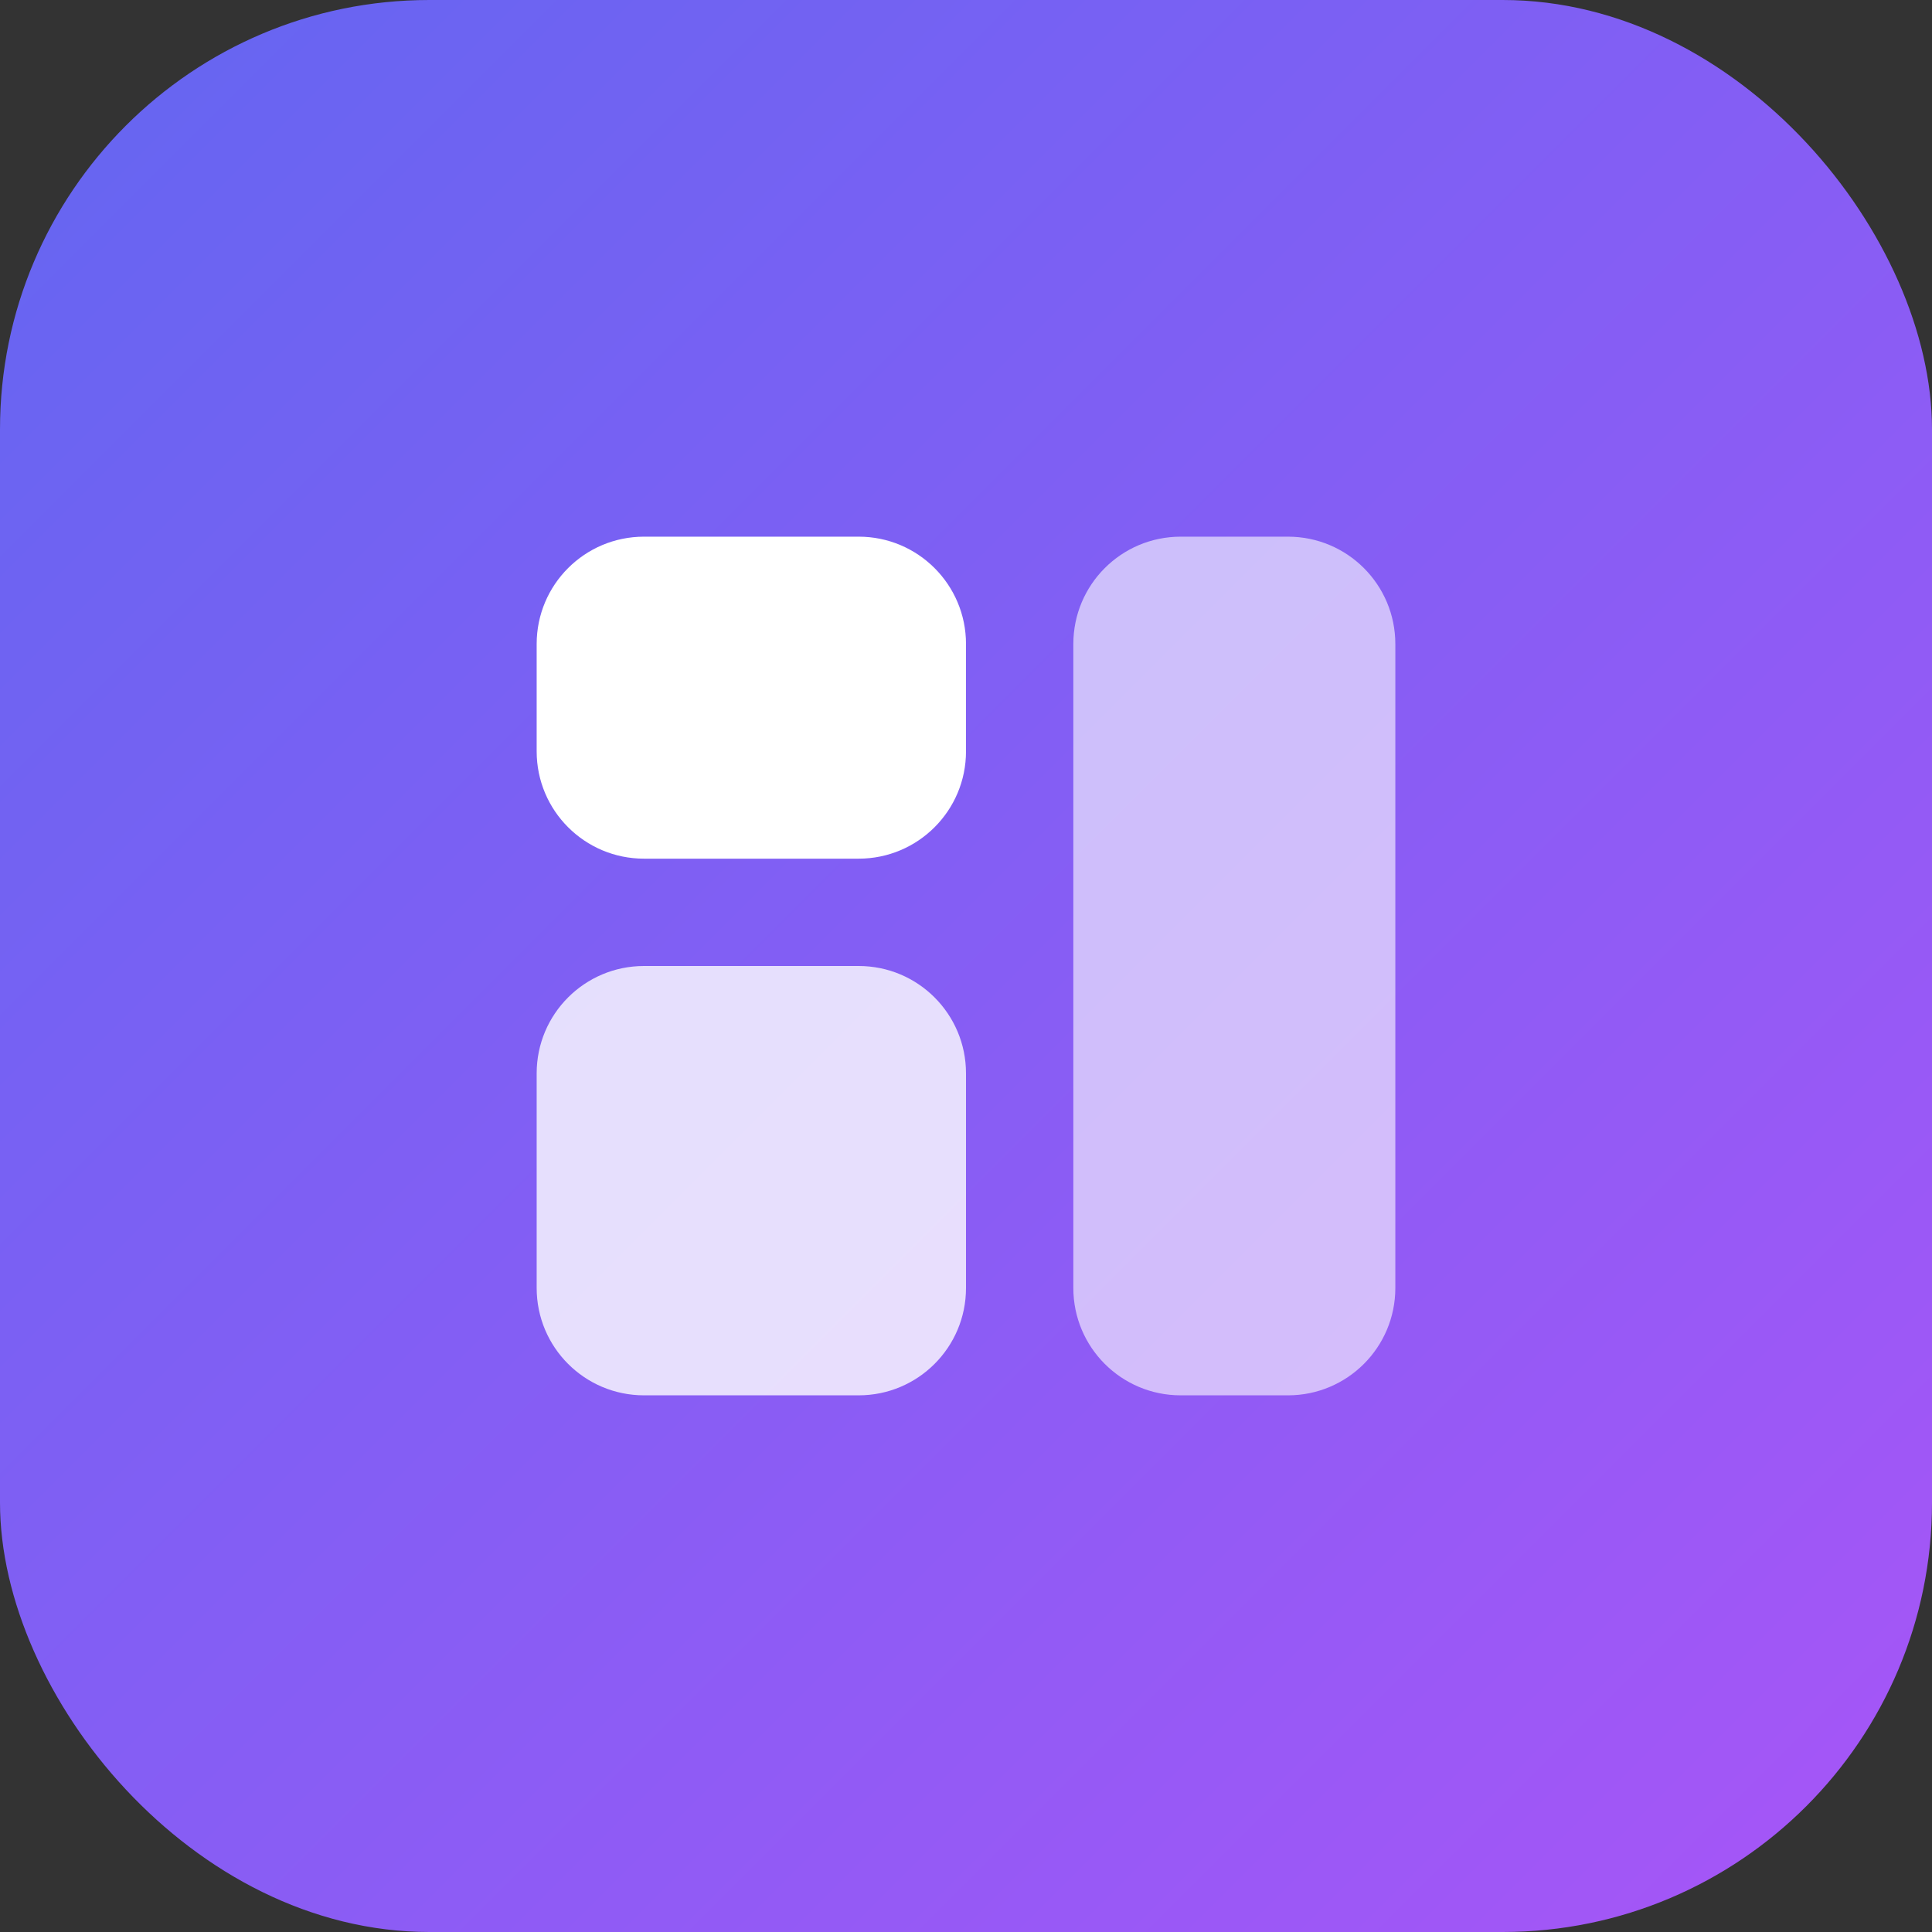
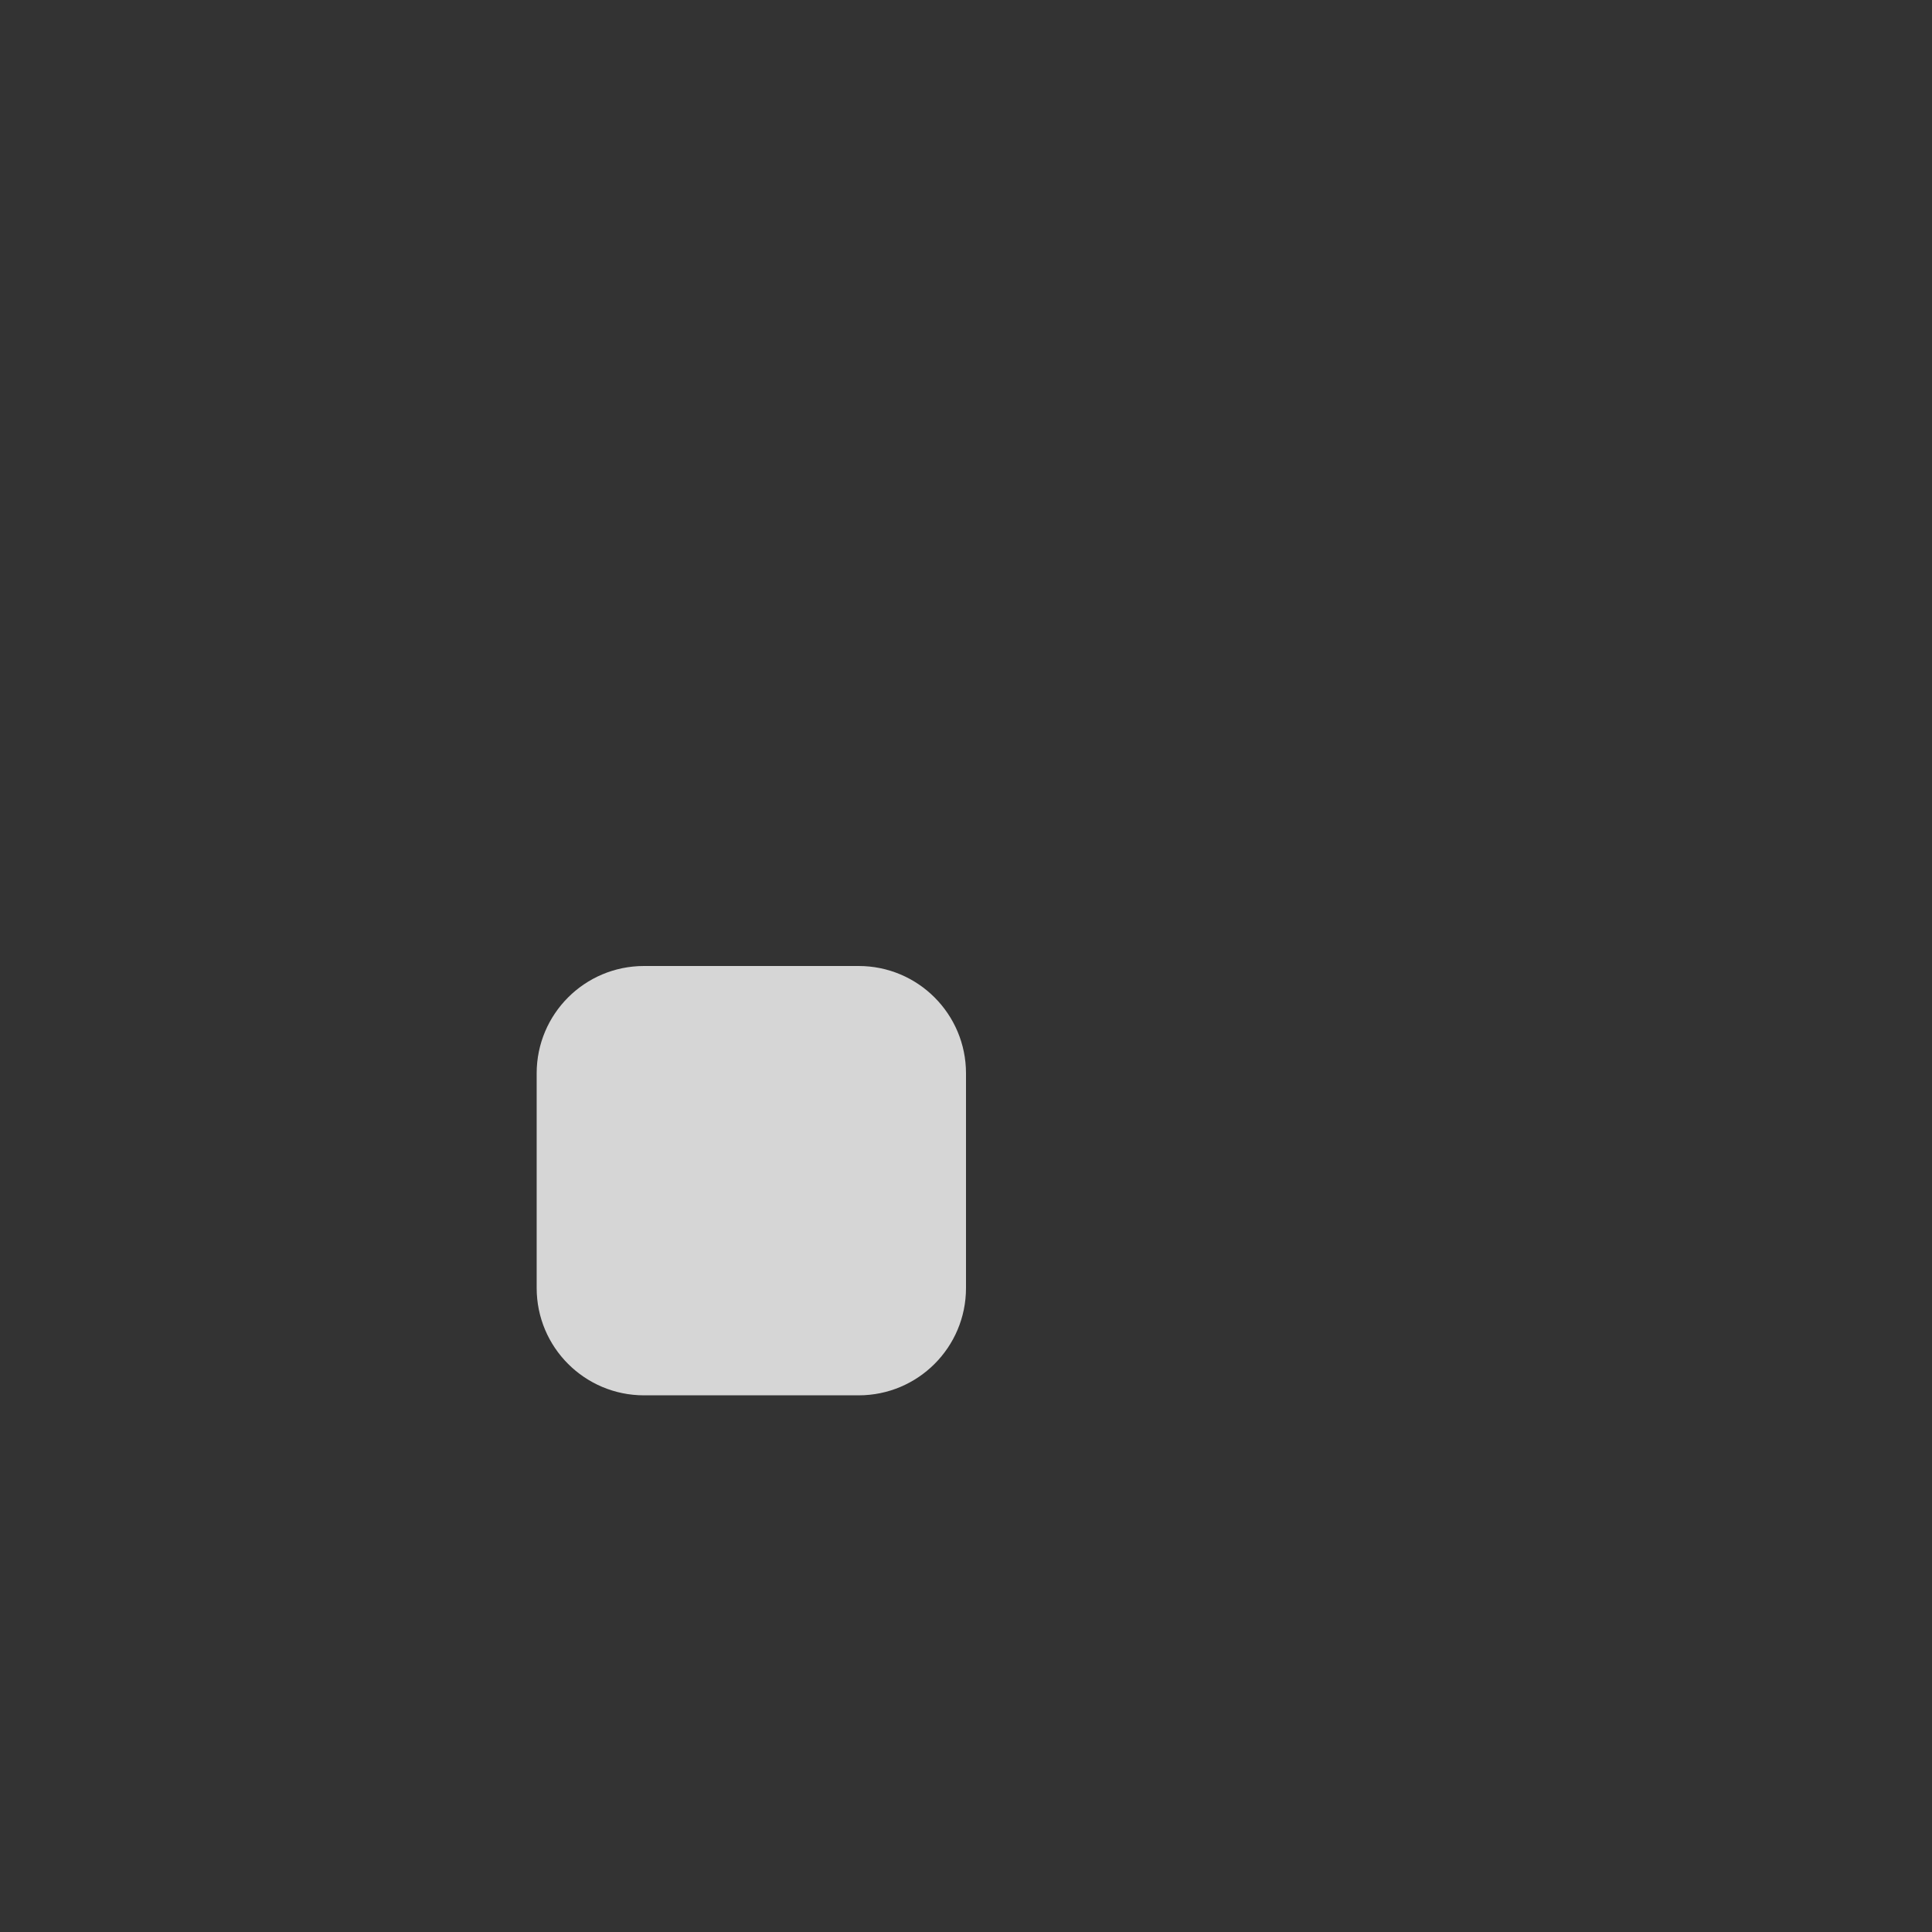
<svg xmlns="http://www.w3.org/2000/svg" width="36" height="36" viewBox="0 0 36 36" fill="none">
  <rect x="0" y="0" width="36" height="36" fill="#333333" stroke="none" />
  <defs>
    <linearGradient id="gradient" x1="0%" y1="0%" x2="100%" y2="100%">
      <stop offset="0%" style="stop-color:#6366F1" />
      <stop offset="100%" style="stop-color:#A855F7" />
    </linearGradient>
  </defs>
-   <rect width="36" height="36" rx="8" fill="url(#gradient)" />
-   <path d="M10 12C10 10.895 10.895 10 12 10H16C17.105 10 18 10.895 18 12V14C18 15.105 17.105 16 16 16H12C10.895 16 10 15.105 10 14V12Z" fill="white" />
-   <path d="M20 12C20 10.895 20.895 10 22 10H24C25.105 10 26 10.895 26 12V24C26 25.105 25.105 26 24 26H22C20.895 26 20 25.105 20 24V12Z" fill="white" fill-opacity="0.6" />
  <path d="M10 20C10 18.895 10.895 18 12 18H16C17.105 18 18 18.895 18 20V24C18 25.105 17.105 26 16 26H12C10.895 26 10 25.105 10 24V20Z" fill="white" fill-opacity="0.8" />
</svg>